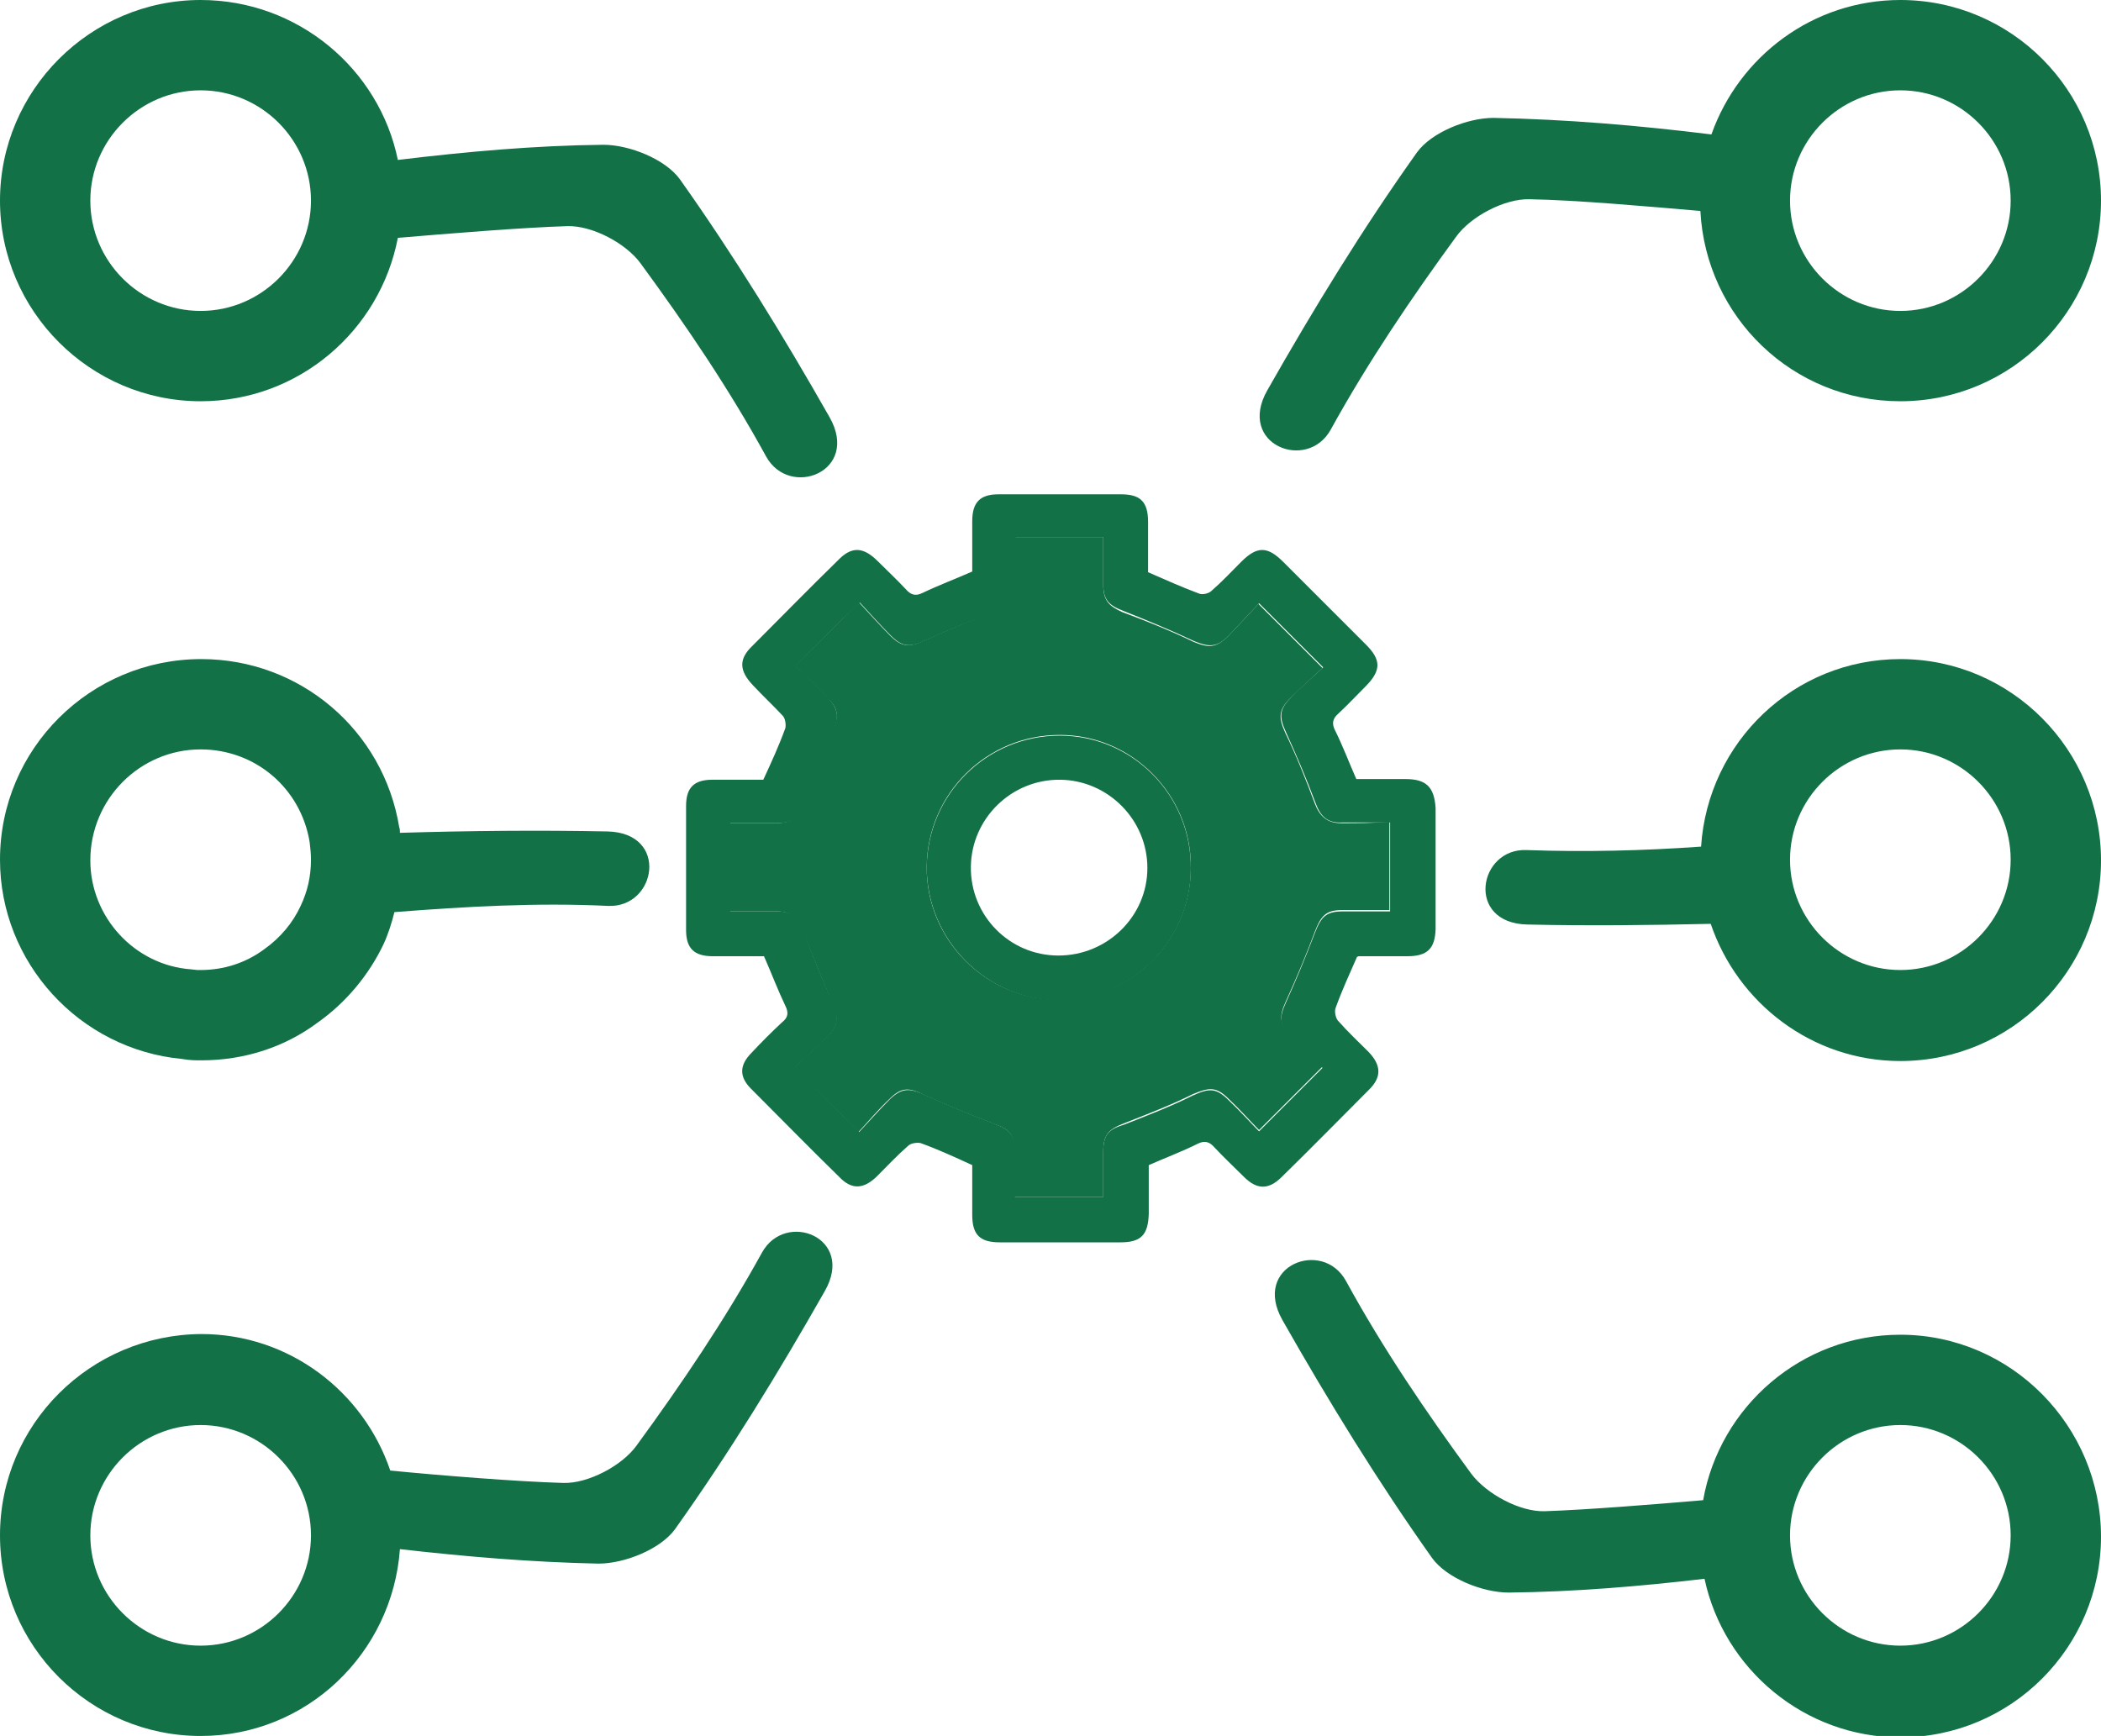
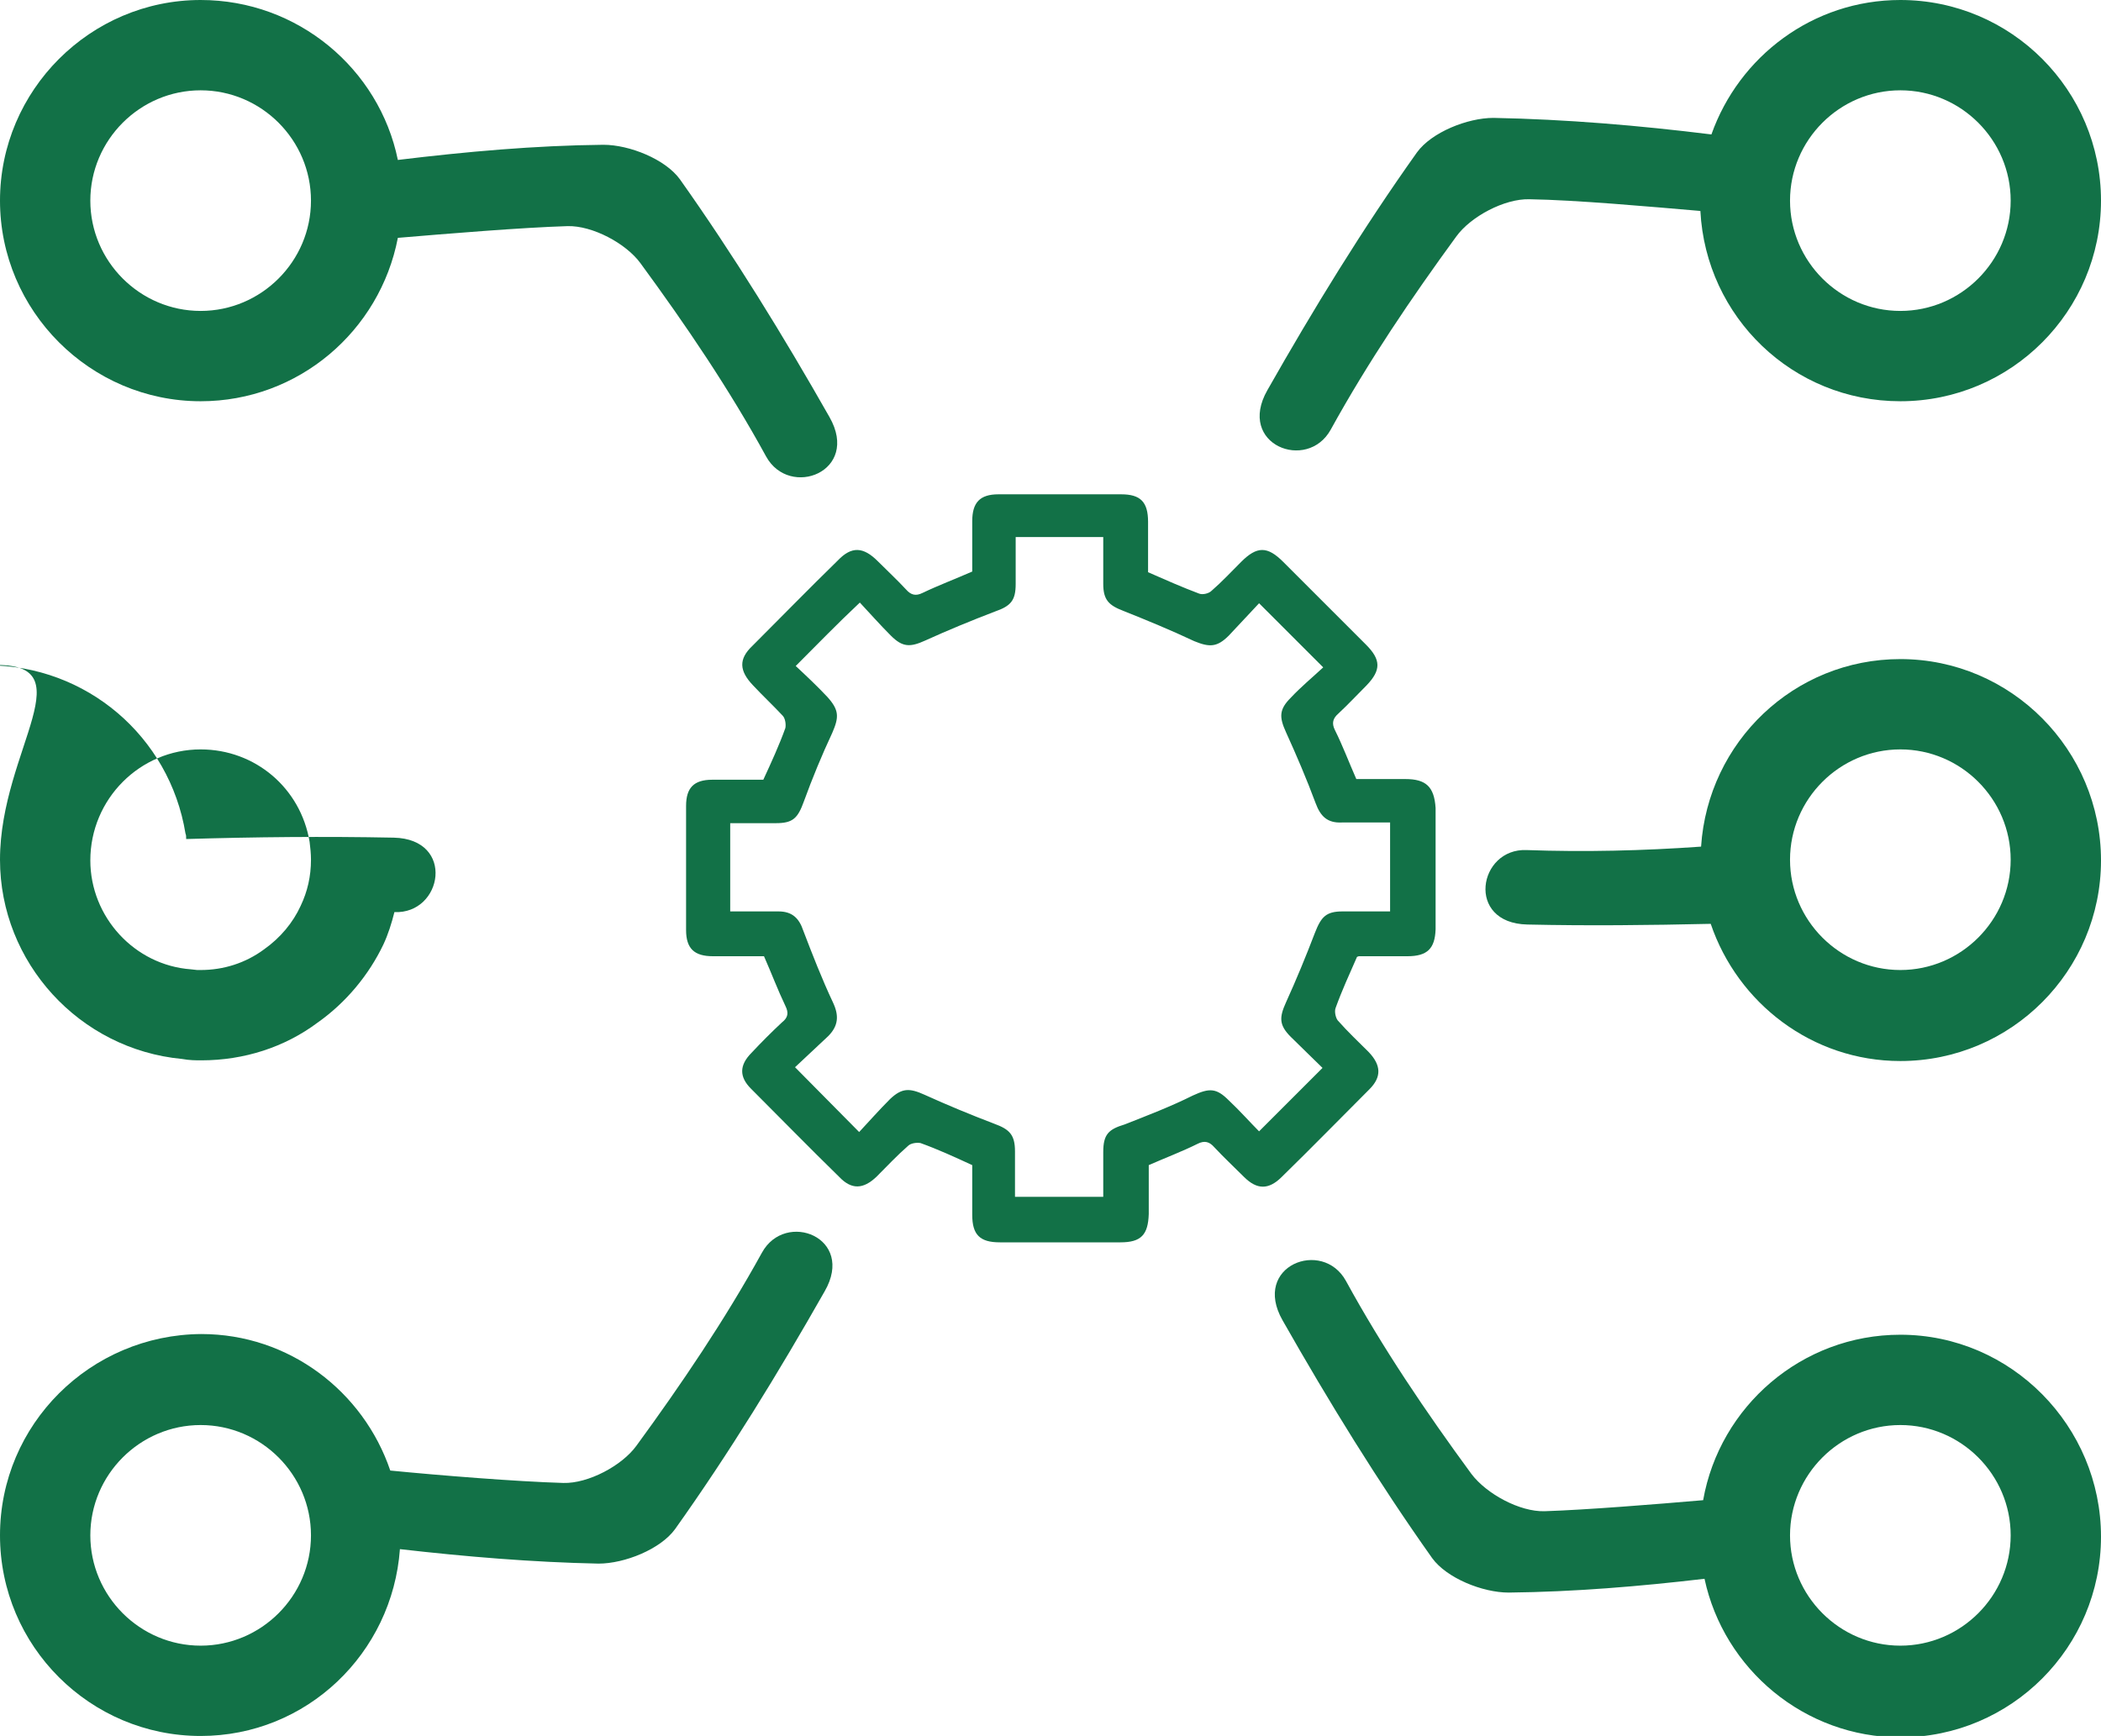
<svg xmlns="http://www.w3.org/2000/svg" id="Layer_1" x="0px" y="0px" viewBox="0 0 30.47 25.18" style="enable-background:new 0 0 30.47 25.18;" xml:space="preserve">
  <style type="text/css"> .st0{fill:#DEBD8A;} .st1{fill:#C5934E;} .st2{fill:#AD7D19;} .st3{fill:#655A00;} .st4{fill:#76480C;} .st5{fill:#BBDBFE;} .st6{fill:#9DB0D3;} .st7{fill:#69A3B7;} .st8{fill:#4B779E;} .st9{fill:#354C77;} .st10{fill:#F0EEDF;} .st11{fill:#FBFBF3;} .st12{fill:#DAE2F5;} .st13{fill:#367CAE;} .st14{fill:#89CBE8;} .st15{fill:none;} .st16{fill:#BD8E5A;} .st17{fill:#E4C48B;} .st18{fill:#523E37;} .st19{fill:#95684B;} .st20{fill:#E9DAC3;} .st21{fill:#A8968C;} .st22{fill:#3B735A;} .st23{opacity:0.5;fill:#56967B;} .st24{clip-path:url(#SVGID_00000119095010177279887690000013705099905261466544_);} .st25{fill:#56967B;} .st26{fill:#E4D653;} .st27{fill:#FFFFFF;} .st28{fill-rule:evenodd;clip-rule:evenodd;fill:#FFFFFF;} .st29{fill:#C5B625;} .st30{clip-path:url(#SVGID_00000051367140672927572500000007984752567939093179_);fill:#C5B625;} .st31{fill-rule:evenodd;clip-rule:evenodd;fill:#56967B;} .st32{opacity:0.5;clip-path:url(#SVGID_00000177459990993136606300000003847182639923969701_);} .st33{opacity:0.5;clip-path:url(#SVGID_00000039134152394684972790000002982566171146631337_);} .st34{fill:#959765;} .st35{opacity:0.5;clip-path:url(#SVGID_00000060015226645464244820000012206440129215817118_);} .st36{fill:#C8A65E;} .st37{fill:#127147;} .st38{fill:#DBB201;} </style>
  <g>
    <g>
      <path class="st37" d="M2.91,5.82c1.42,0,2.6-1.02,2.86-2.37c0.71-0.06,1.8-0.15,2.46-0.17c0.36-0.01,0.85,0.25,1.06,0.54 c0.66,0.9,1.29,1.83,1.82,2.8c0.34,0.62,1.37,0.22,0.92-0.57c-0.67-1.18-1.39-2.35-2.17-3.45c-0.21-0.29-0.73-0.5-1.11-0.5 c-0.99,0.01-1.99,0.1-2.98,0.22C5.5,1,4.32,0,2.91,0C1.31,0,0,1.31,0,2.91S1.31,5.82,2.91,5.82z M2.91,1.31 c0.88,0,1.6,0.72,1.6,1.6s-0.72,1.6-1.6,1.6s-1.6-0.72-1.6-1.6S2.03,1.31,2.91,1.31z" />
-       <path class="st37" d="M2.64,15.36c0.11,0.02,0.2,0.02,0.28,0.02c0.62,0,1.21-0.19,1.69-0.55c0.41-0.29,0.74-0.69,0.95-1.13 c0.07-0.15,0.12-0.31,0.16-0.47c1.03-0.08,2.06-0.14,3.1-0.09c0.7,0.03,0.89-1.06-0.01-1.08c-1-0.02-2.01-0.01-3.01,0.02 c0-0.03,0-0.06-0.01-0.08c-0.23-1.41-1.44-2.44-2.87-2.44C1.31,9.56,0,10.86,0,12.47C0,13.96,1.15,15.22,2.64,15.36z M2.91,10.87 c0.79,0,1.45,0.56,1.58,1.34c0.01,0.08,0.02,0.17,0.02,0.26c0,0.24-0.05,0.46-0.15,0.67c-0.11,0.24-0.29,0.46-0.53,0.63 c-0.27,0.2-0.59,0.3-0.92,0.3l-0.05,0l-0.09-0.01c-0.82-0.06-1.46-0.76-1.46-1.58C1.31,11.59,2.03,10.87,2.91,10.87z" />
+       <path class="st37" d="M2.64,15.36c0.11,0.02,0.2,0.02,0.28,0.02c0.62,0,1.21-0.19,1.69-0.55c0.41-0.29,0.74-0.69,0.95-1.13 c0.07-0.15,0.12-0.31,0.16-0.47c0.7,0.03,0.89-1.06-0.01-1.08c-1-0.02-2.01-0.01-3.01,0.02 c0-0.03,0-0.06-0.01-0.08c-0.23-1.41-1.44-2.44-2.87-2.44C1.31,9.56,0,10.86,0,12.47C0,13.96,1.15,15.22,2.64,15.36z M2.91,10.87 c0.79,0,1.45,0.56,1.58,1.34c0.01,0.08,0.02,0.17,0.02,0.26c0,0.24-0.05,0.46-0.15,0.67c-0.11,0.24-0.29,0.46-0.53,0.63 c-0.27,0.2-0.59,0.3-0.92,0.3l-0.05,0l-0.09-0.01c-0.82-0.06-1.46-0.76-1.46-1.58C1.31,11.59,2.03,10.87,2.91,10.87z" />
      <path class="st37" d="M27.56,9.56c-1.54,0-2.79,1.2-2.89,2.72c-0.84,0.06-1.69,0.08-2.53,0.05c-0.7-0.03-0.89,1.06,0.01,1.08 c0.89,0.02,1.77,0.01,2.66-0.01c0.39,1.15,1.47,1.99,2.75,1.99c1.61,0,2.91-1.31,2.91-2.91S29.17,9.56,27.56,9.56z M27.56,14.07 c-0.88,0-1.6-0.72-1.6-1.6c0-0.88,0.72-1.6,1.6-1.6c0.88,0,1.6,0.72,1.6,1.6C29.16,13.35,28.44,14.07,27.56,14.07z" />
      <path class="st37" d="M27.56,19.36c-1.43,0-2.62,1.04-2.86,2.4c-0.7,0.06-1.69,0.14-2.3,0.16c-0.36,0.01-0.84-0.25-1.06-0.54 c-0.66-0.9-1.29-1.83-1.82-2.8c-0.34-0.62-1.37-0.22-0.92,0.57c0.67,1.18,1.39,2.35,2.17,3.45c0.21,0.29,0.73,0.5,1.11,0.5 c0.95-0.01,1.9-0.09,2.84-0.2c0.28,1.31,1.45,2.3,2.84,2.3c1.61,0,2.91-1.31,2.91-2.91S29.17,19.36,27.56,19.36z M27.56,23.87 c-0.88,0-1.6-0.72-1.6-1.6s0.72-1.6,1.6-1.6c0.88,0,1.6,0.72,1.6,1.6S28.44,23.87,27.56,23.87z" />
      <path class="st37" d="M19.3,6.23c0.54-0.98,1.17-1.91,1.82-2.8c0.21-0.29,0.7-0.55,1.06-0.54C22.85,2.9,23.96,3,24.66,3.06 c0.08,1.54,1.34,2.76,2.9,2.76c1.61,0,2.91-1.31,2.91-2.91S29.17,0,27.56,0c-1.27,0-2.34,0.82-2.74,1.95 c-1.05-0.13-2.11-0.22-3.16-0.24c-0.38,0-0.9,0.21-1.11,0.5c-0.79,1.11-1.5,2.27-2.17,3.45C17.93,6.45,18.96,6.85,19.3,6.23z M27.56,1.31c0.88,0,1.6,0.72,1.6,1.6s-0.72,1.6-1.6,1.6c-0.88,0-1.6-0.72-1.6-1.6S26.68,1.31,27.56,1.31z" />
      <path class="st37" d="M11.05,18.17c-0.54,0.98-1.17,1.91-1.82,2.8c-0.21,0.29-0.7,0.55-1.06,0.54c-0.68-0.02-1.8-0.11-2.51-0.18 c-0.39-1.15-1.47-1.98-2.74-1.98C1.31,19.36,0,20.66,0,22.27s1.31,2.91,2.91,2.91c1.54,0,2.78-1.2,2.89-2.71 c0.96,0.11,1.92,0.19,2.88,0.21c0.38,0,0.9-0.21,1.11-0.5c0.79-1.11,1.5-2.27,2.17-3.45C12.41,17.95,11.39,17.55,11.05,18.17z M2.91,23.87c-0.88,0-1.6-0.72-1.6-1.6s0.72-1.6,1.6-1.6s1.6,0.72,1.6,1.6S3.79,23.87,2.91,23.87z" />
      <g>
        <path class="st37" d="M20.38,11.3c-0.24,0-0.49,0-0.71,0c-0.11-0.25-0.2-0.49-0.31-0.71c-0.05-0.1-0.03-0.17,0.05-0.24 c0.14-0.13,0.27-0.27,0.41-0.41c0.21-0.22,0.21-0.37-0.01-0.59c-0.4-0.4-0.8-0.8-1.2-1.2c-0.23-0.23-0.38-0.23-0.61,0 c-0.14,0.14-0.28,0.29-0.43,0.42c-0.04,0.04-0.13,0.06-0.18,0.04c-0.24-0.09-0.49-0.2-0.74-0.31c0,0,0-0.01,0-0.03v-0.7 c0-0.29-0.11-0.4-0.39-0.4c-0.6,0-1.19,0-1.78,0c-0.27,0-0.38,0.12-0.38,0.39v0.73c-0.25,0.11-0.49,0.2-0.72,0.31 c-0.1,0.05-0.17,0.03-0.24-0.05c-0.13-0.14-0.27-0.27-0.41-0.41c-0.21-0.21-0.38-0.22-0.58-0.01c-0.42,0.41-0.83,0.83-1.24,1.24 c-0.2,0.19-0.19,0.36,0.01,0.57c0.14,0.15,0.29,0.29,0.43,0.44c0.04,0.04,0.05,0.13,0.04,0.18c-0.09,0.25-0.2,0.49-0.32,0.75 c-0.24,0-0.49,0-0.74,0c-0.27,0-0.38,0.12-0.38,0.38v1.8c0,0.27,0.12,0.38,0.39,0.38c0.25,0,0.5,0,0.74,0 c0.11,0.25,0.2,0.49,0.31,0.72c0.05,0.1,0.04,0.17-0.05,0.24c-0.15,0.14-0.3,0.29-0.44,0.44c-0.18,0.18-0.18,0.35-0.01,0.52 c0.43,0.43,0.85,0.86,1.28,1.28c0.18,0.19,0.35,0.18,0.54,0c0.15-0.15,0.3-0.31,0.46-0.45c0.04-0.04,0.13-0.05,0.18-0.04 c0.25,0.09,0.49,0.2,0.75,0.32v0.72c0,0.29,0.11,0.4,0.4,0.4c0.58,0,1.17,0,1.75,0c0.3,0,0.4-0.11,0.41-0.41v-0.71 c0.25-0.11,0.49-0.2,0.71-0.31c0.1-0.05,0.17-0.03,0.24,0.05c0.14,0.15,0.28,0.28,0.43,0.43c0.19,0.19,0.36,0.19,0.55,0 c0.43-0.42,0.85-0.85,1.27-1.27c0.18-0.18,0.17-0.35-0.01-0.54c-0.15-0.15-0.3-0.29-0.45-0.46c-0.03-0.04-0.05-0.13-0.03-0.18 c0.09-0.25,0.2-0.49,0.31-0.74c0,0,0.02-0.01,0.03-0.01c0.24,0,0.47,0,0.7,0c0.29,0,0.4-0.11,0.41-0.39v-1.76 C20.8,11.41,20.68,11.3,20.38,11.3z M20.15,13.22c-0.23,0-0.45,0-0.68,0c-0.24,0-0.31,0.08-0.4,0.31 c-0.13,0.34-0.27,0.68-0.42,1.01c-0.1,0.22-0.1,0.33,0.07,0.5c0.16,0.16,0.32,0.31,0.46,0.45c-0.31,0.31-0.6,0.6-0.92,0.92 c-0.13-0.13-0.28-0.3-0.44-0.45c-0.18-0.18-0.28-0.18-0.52-0.07c-0.32,0.16-0.66,0.29-0.99,0.42C16.08,16.38,16,16.45,16,16.71 v0.65h-1.28v-0.66c0-0.24-0.08-0.32-0.3-0.4c-0.34-0.13-0.68-0.27-1.01-0.42c-0.22-0.1-0.33-0.1-0.5,0.06 c-0.16,0.16-0.31,0.33-0.45,0.48c-0.32-0.32-0.61-0.62-0.93-0.94c0.15-0.14,0.32-0.3,0.48-0.45c0.15-0.15,0.16-0.3,0.07-0.49 c-0.16-0.34-0.3-0.7-0.43-1.04c-0.06-0.18-0.16-0.28-0.36-0.28c-0.23,0-0.46,0-0.7,0v-1.28h0.66c0.25,0,0.32-0.07,0.41-0.32 c0.12-0.33,0.26-0.67,0.41-0.99c0.1-0.23,0.1-0.33-0.07-0.52c-0.15-0.16-0.31-0.31-0.46-0.45c0.31-0.31,0.6-0.61,0.93-0.92 c0.14,0.15,0.29,0.32,0.45,0.48c0.17,0.17,0.28,0.17,0.5,0.07c0.33-0.15,0.67-0.29,1.01-0.42c0.23-0.08,0.3-0.16,0.3-0.4V7.79H16 v0.68c0,0.23,0.08,0.31,0.29,0.39C16.64,9,16.98,9.14,17.32,9.3c0.22,0.09,0.33,0.09,0.5-0.08c0.15-0.16,0.3-0.32,0.44-0.47 c0.31,0.31,0.61,0.61,0.93,0.93c-0.15,0.14-0.32,0.28-0.47,0.44c-0.17,0.17-0.17,0.28-0.07,0.5c0.15,0.33,0.3,0.68,0.43,1.03 c0.07,0.19,0.17,0.29,0.38,0.28c0.23,0,0.45,0,0.7,0V13.22z" />
-         <path class="st37" d="M19.45,11.94c-0.2,0-0.31-0.1-0.38-0.28c-0.13-0.35-0.27-0.7-0.43-1.03c-0.1-0.22-0.1-0.33,0.07-0.5 c0.16-0.16,0.33-0.31,0.47-0.44c-0.33-0.33-0.62-0.62-0.93-0.93c-0.14,0.15-0.29,0.31-0.44,0.47c-0.18,0.17-0.28,0.17-0.5,0.08 c-0.33-0.16-0.68-0.3-1.03-0.43C16.08,8.79,16,8.71,16,8.48V7.79h-1.28v0.67c0,0.24-0.08,0.32-0.3,0.4 C14.08,9,13.74,9.14,13.41,9.29c-0.22,0.1-0.33,0.1-0.5-0.07c-0.16-0.16-0.31-0.33-0.45-0.48c-0.33,0.32-0.62,0.61-0.93,0.92 c0.15,0.14,0.31,0.29,0.46,0.45c0.18,0.18,0.18,0.28,0.07,0.52c-0.15,0.32-0.29,0.66-0.41,0.99c-0.09,0.24-0.16,0.32-0.41,0.32 h-0.66v1.28c0.24,0,0.47,0,0.7,0c0.2,0,0.3,0.11,0.36,0.28c0.14,0.35,0.28,0.7,0.43,1.04c0.09,0.19,0.09,0.34-0.07,0.49 c-0.16,0.15-0.33,0.31-0.48,0.45c0.31,0.32,0.61,0.61,0.93,0.94c0.14-0.15,0.29-0.33,0.45-0.48c0.17-0.17,0.28-0.17,0.5-0.06 c0.33,0.15,0.67,0.29,1.01,0.42c0.23,0.08,0.3,0.15,0.3,0.4v0.66H16v-0.65c0-0.26,0.08-0.33,0.31-0.42 c0.33-0.13,0.67-0.26,0.99-0.42c0.24-0.1,0.34-0.11,0.52,0.07c0.16,0.15,0.31,0.32,0.44,0.45c0.32-0.32,0.61-0.61,0.92-0.92 c-0.14-0.14-0.3-0.29-0.46-0.45c-0.17-0.17-0.17-0.28-0.07-0.5c0.15-0.33,0.29-0.66,0.42-1.01c0.09-0.23,0.16-0.31,0.4-0.31 c0.23,0,0.45,0,0.68,0v-1.28C19.9,11.94,19.68,11.94,19.45,11.94z M15.35,14.5c-1.05,0-1.92-0.87-1.91-1.93 c0.01-1.06,0.87-1.91,1.93-1.91c1.05,0,1.91,0.87,1.9,1.92C17.27,13.64,16.41,14.5,15.35,14.5z" />
-         <path class="st37" d="M15.37,10.67c-1.06,0-1.92,0.85-1.93,1.91c0,1.05,0.86,1.92,1.91,1.93c1.05,0,1.92-0.86,1.92-1.91 C17.28,11.53,16.42,10.67,15.37,10.67z M15.35,13.86c-0.71,0-1.28-0.58-1.27-1.29c0.01-0.7,0.59-1.27,1.3-1.26 c0.69,0.01,1.26,0.58,1.26,1.28C16.64,13.29,16.06,13.86,15.35,13.86z" />
      </g>
    </g>
  </g>
</svg>